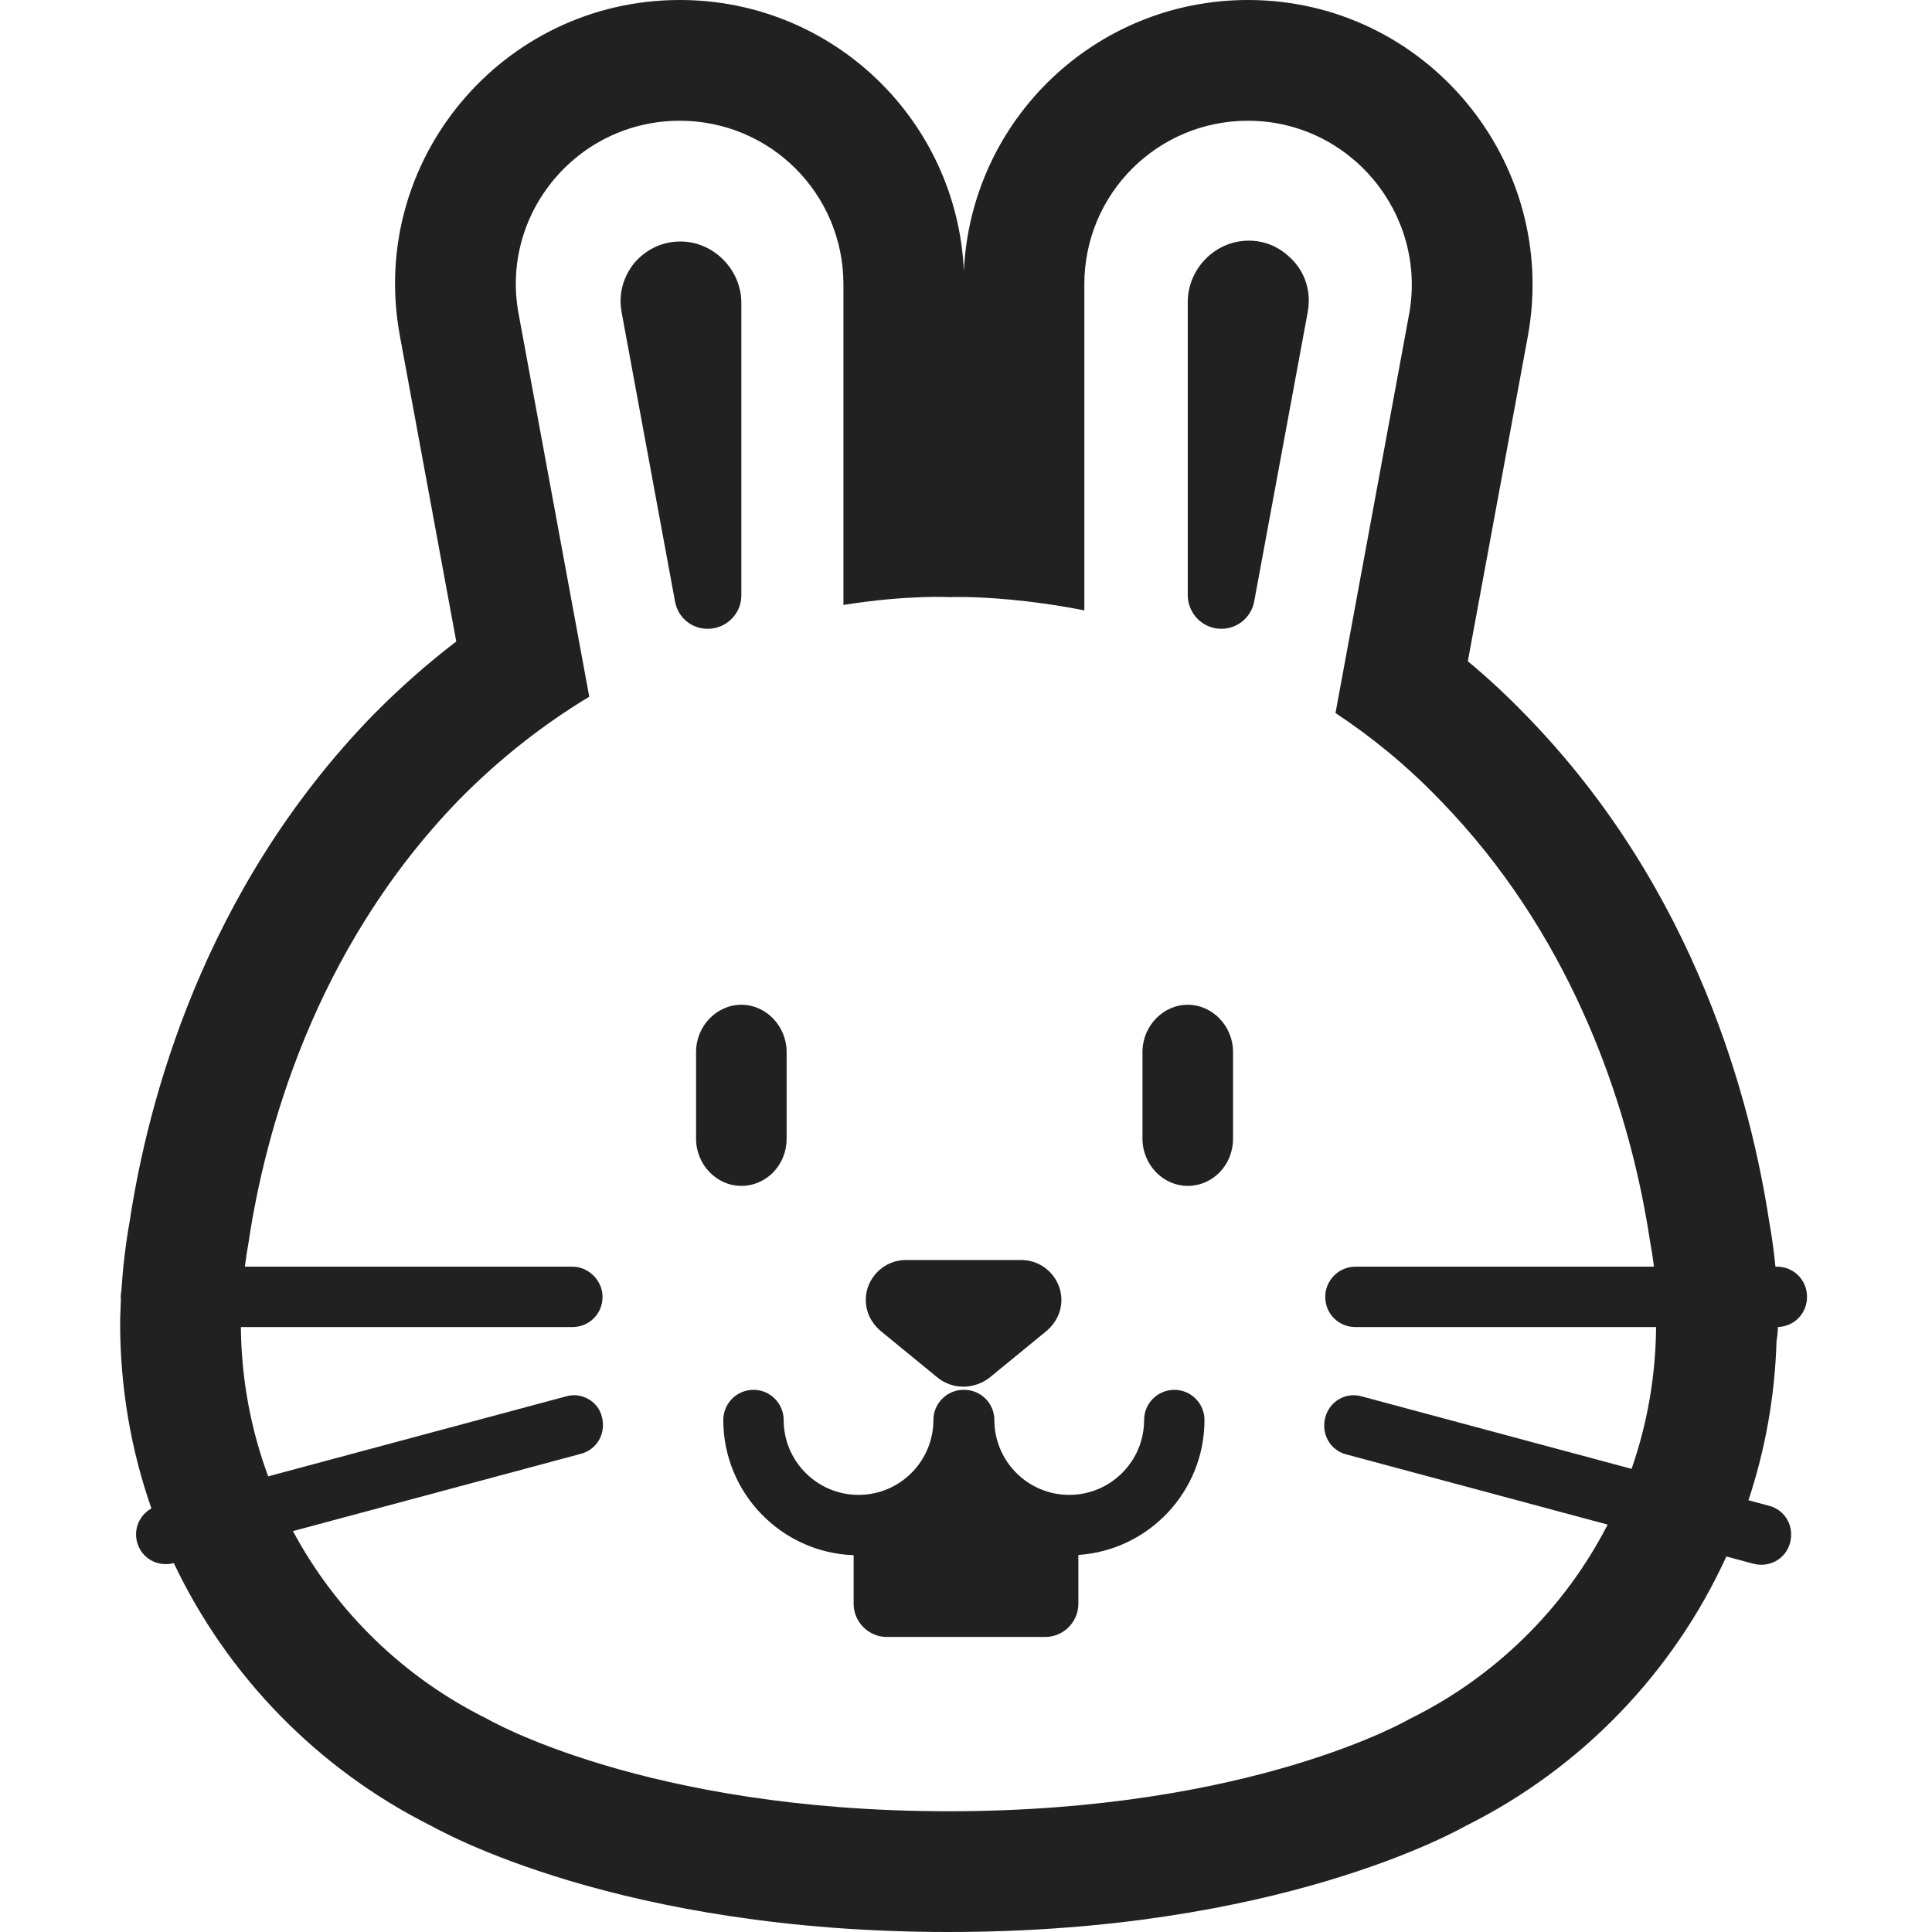
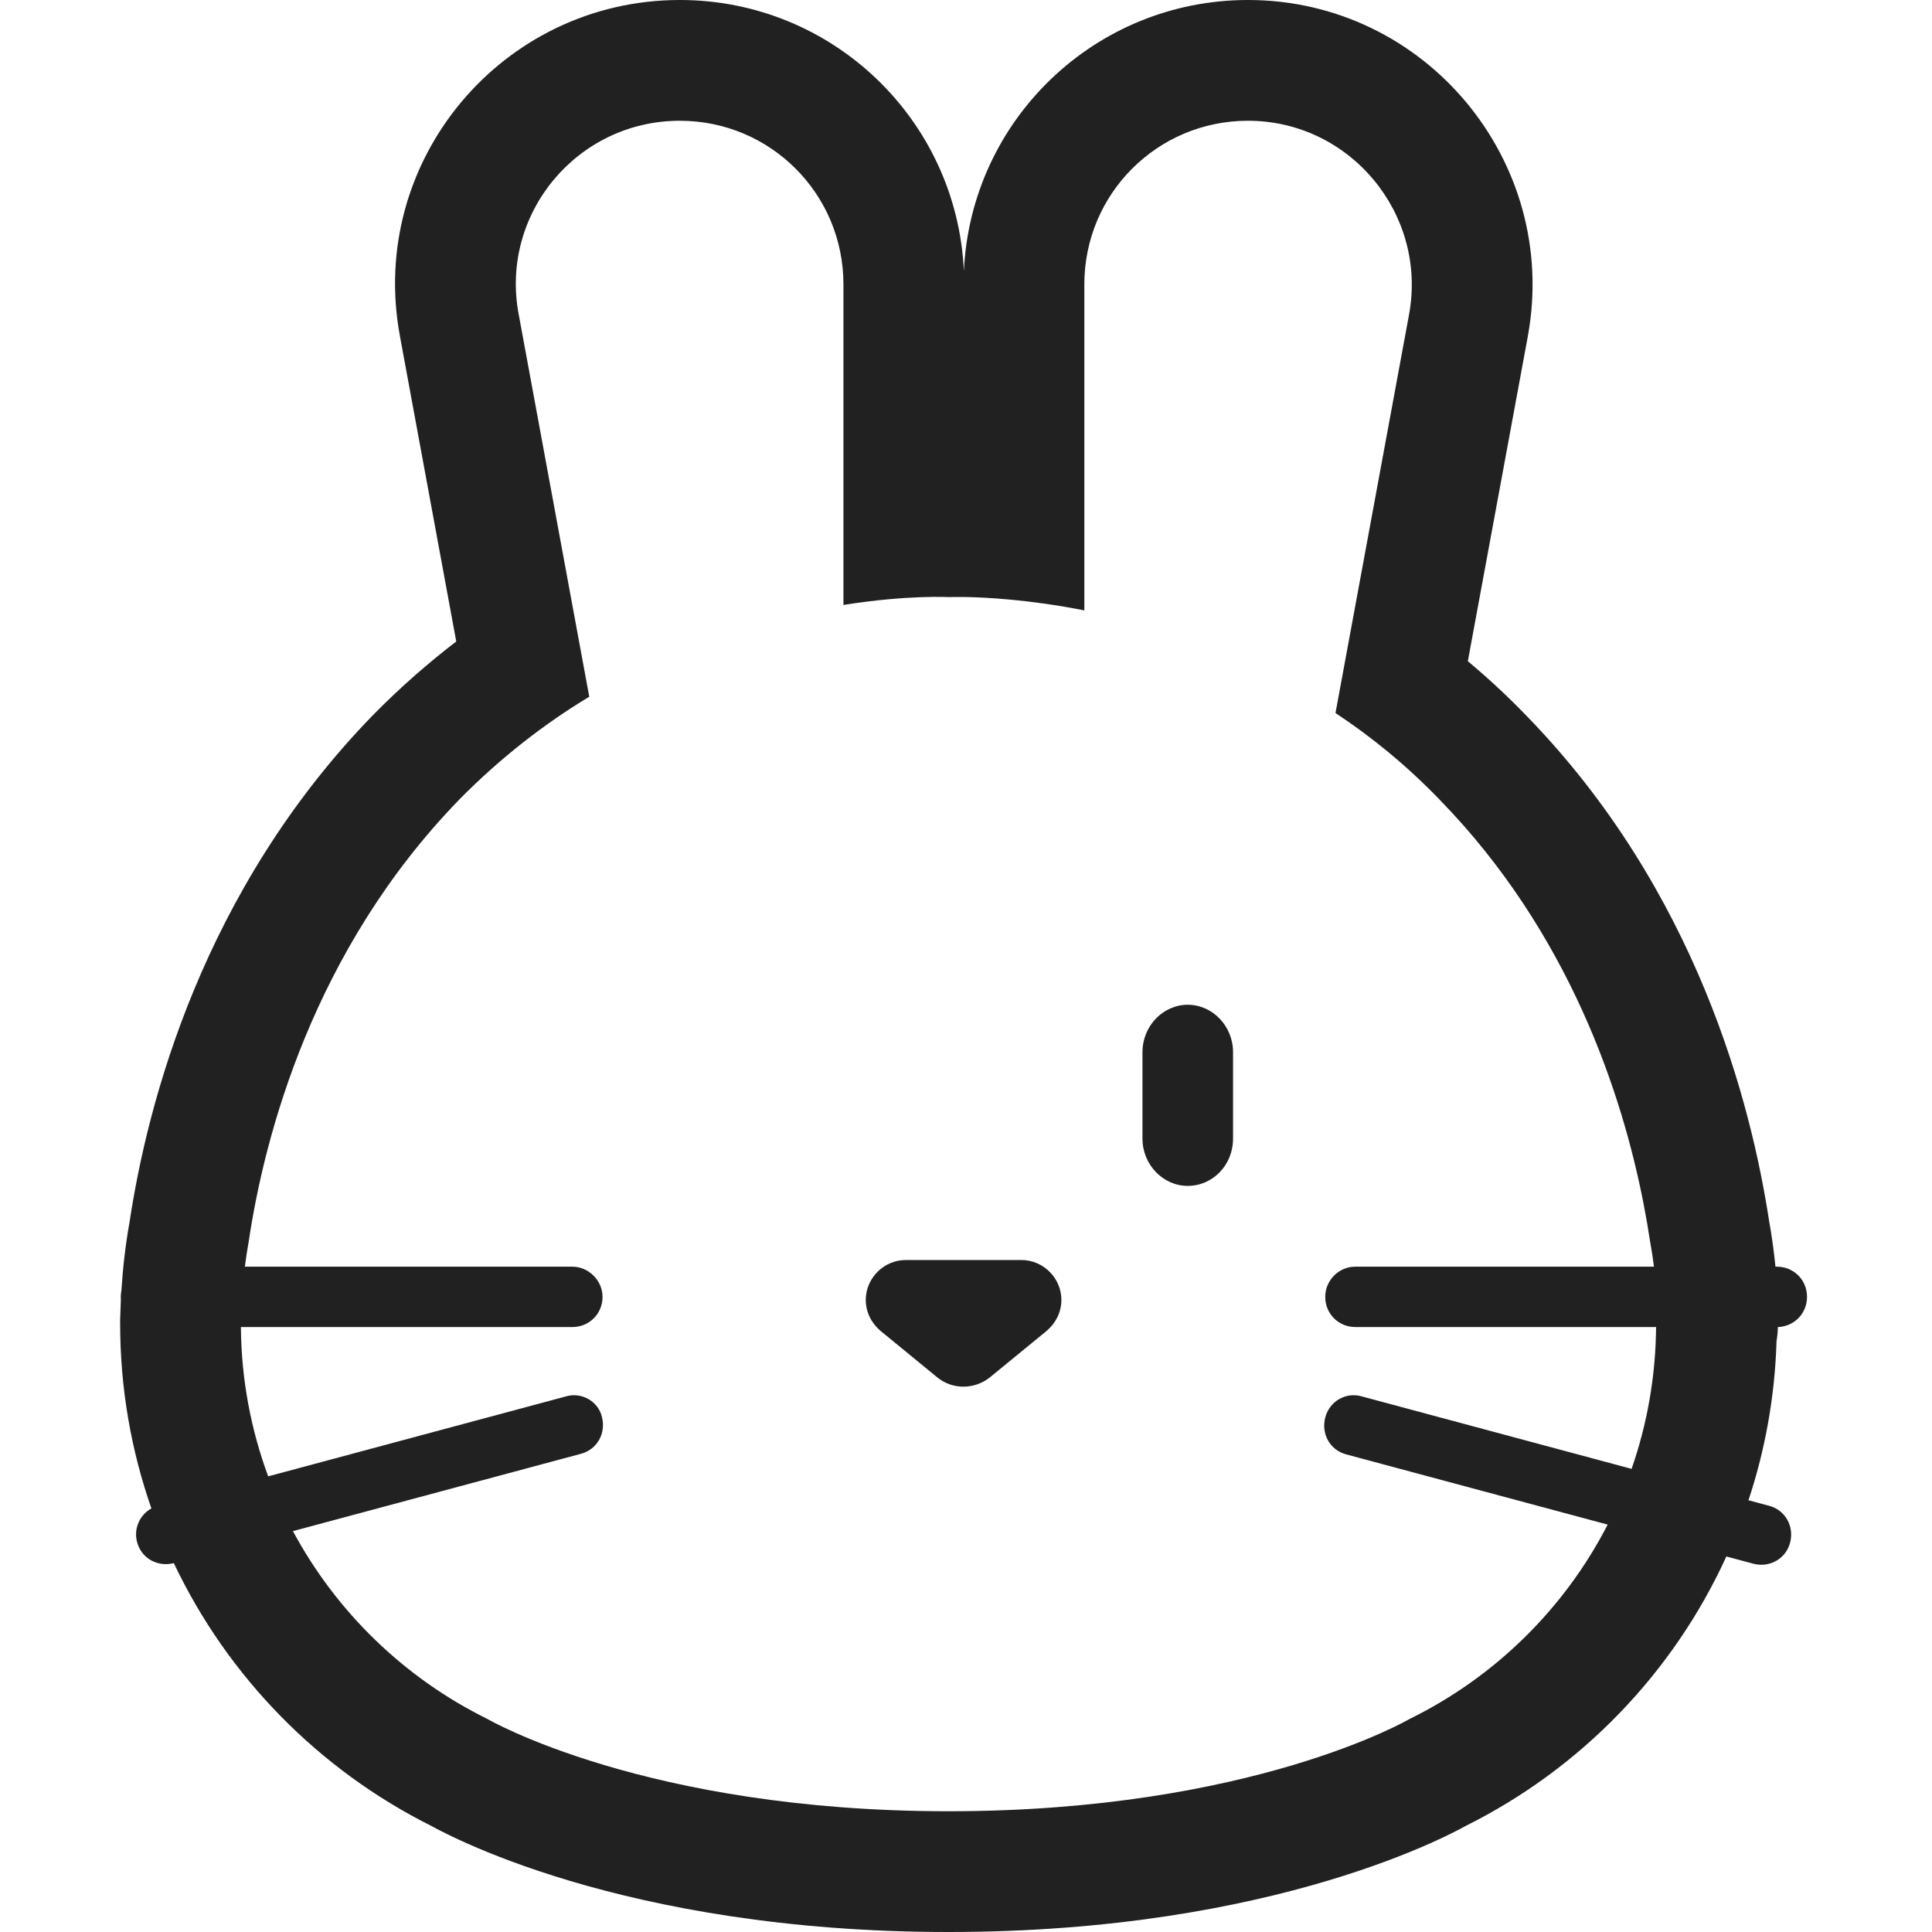
<svg xmlns="http://www.w3.org/2000/svg" width="32" height="32" viewBox="0 0 32 32" fill="none">
-   <path d="M11.529 18.86C11.529 19.289 11.868 19.642 12.279 19.642C12.69 19.642 13.029 19.3 13.029 18.86V17.425C13.029 16.996 12.69 16.642 12.279 16.642C11.868 16.642 11.529 16.996 11.529 17.425V18.86Z" fill="#212121" />
  <path d="M19.673 19.642C19.262 19.642 18.923 19.289 18.923 18.86V17.425C18.923 16.996 19.262 16.642 19.673 16.642C20.084 16.642 20.423 16.996 20.423 17.425V18.86C20.423 19.3 20.084 19.642 19.673 19.642Z" fill="#212121" />
  <path d="M14.58 22.04L15.52 22.81C15.77 23.02 16.14 23.02 16.4 22.81L17.34 22.04C17.49 21.91 17.58 21.73 17.58 21.53C17.58 21.17 17.28 20.87 16.92 20.87H15C14.64 20.87 14.34 21.17 14.34 21.53C14.34 21.73 14.43 21.91 14.58 22.04Z" fill="#212121" />
-   <path d="M12.98 23.52C12.98 23.244 12.756 23.02 12.48 23.02C12.204 23.02 11.98 23.244 11.98 23.52C11.98 24.729 12.94 25.716 14.139 25.759V26.567C14.139 26.864 14.387 27.113 14.685 27.113H17.315C17.613 27.113 17.861 26.864 17.861 26.567V25.755C19.027 25.677 19.95 24.705 19.95 23.52C19.95 23.244 19.726 23.02 19.45 23.02C19.174 23.02 18.95 23.244 18.95 23.52C18.95 24.204 18.394 24.76 17.71 24.76C17.026 24.76 16.47 24.204 16.47 23.52C16.47 23.244 16.246 23.02 15.97 23.02L15.965 23.02L15.96 23.02C15.684 23.02 15.46 23.244 15.46 23.52C15.46 24.204 14.904 24.76 14.22 24.76C13.536 24.76 12.98 24.204 12.98 23.52Z" fill="#212121" />
-   <path d="M11.181 9.965C11.23 10.227 11.451 10.415 11.722 10.415C12.033 10.415 12.279 10.161 12.279 9.866V5.016C12.279 4.467 11.82 4 11.271 4C10.869 4 10.624 4.221 10.509 4.352C10.402 4.483 10.222 4.77 10.296 5.172L11.181 9.965Z" fill="#212121" />
-   <path d="M19.673 9.857V5.004C19.673 4.454 20.124 3.986 20.683 3.986C21.085 3.986 21.331 4.216 21.446 4.347C21.561 4.479 21.734 4.766 21.66 5.169L20.773 9.964C20.724 10.226 20.494 10.415 20.231 10.415C19.919 10.415 19.673 10.161 19.673 9.857Z" fill="#212121" />
  <path d="M28.96 24.849L29.3 24.94C29.57 25.01 29.72 25.28 29.65 25.55C29.58 25.82 29.31 25.97 29.04 25.9L28.594 25.78C27.71 27.716 26.182 29.292 24.284 30.239C24.247 30.259 24.201 30.284 24.144 30.314C24.03 30.373 23.873 30.449 23.675 30.537C23.278 30.713 22.715 30.934 21.988 31.151C20.533 31.586 18.431 32 15.71 32C12.994 32 10.892 31.586 9.436 31.152C8.709 30.935 8.145 30.714 7.748 30.538C7.55 30.45 7.393 30.374 7.279 30.315C7.221 30.285 7.174 30.26 7.138 30.24L7.136 30.239C5.282 29.31 3.773 27.776 2.879 25.89C2.61 25.96 2.34 25.81 2.27 25.54C2.211 25.322 2.314 25.09 2.508 24.985C2.173 24.027 1.99 22.995 1.99 21.919V21.878L1.99 21.857C1.993 21.747 1.997 21.637 2.002 21.527C2.001 21.512 2 21.496 2 21.48C2 21.444 2.004 21.409 2.011 21.375C2.035 20.996 2.078 20.618 2.147 20.234C2.442 18.283 3.349 14.754 6.176 11.846L6.186 11.836C6.63 11.385 7.09 10.983 7.557 10.625L6.624 5.567L6.624 5.565C6.084 2.668 8.316 0 11.26 0C13.791 0 15.851 1.988 15.965 4.491C16.079 1.988 18.139 0 20.67 0C23.612 0 25.829 2.674 25.308 5.556L25.307 5.563L24.312 10.952C24.64 11.225 24.962 11.523 25.275 11.847C28.113 14.757 29.008 18.297 29.303 20.23C29.348 20.477 29.382 20.728 29.407 20.98H29.43C29.71 20.98 29.93 21.2 29.93 21.48C29.93 21.754 29.72 21.97 29.448 21.98C29.447 22.004 29.446 22.035 29.443 22.069C29.44 22.1 29.436 22.15 29.425 22.216C29.397 23.134 29.236 24.018 28.96 24.849ZM22.12 11.81L23.34 5.2C23.64 3.54 22.36 2 20.67 2C19.17 2 17.96 3.21 17.96 4.71V10.11C17.043 9.929 16.323 9.894 15.97 9.888L15.96 9.888C15.811 9.886 15.73 9.89 15.73 9.89C15.73 9.89 15.03 9.85 13.97 10.02V4.71C13.97 3.21 12.76 2 11.26 2C9.56 2 8.28 3.54 8.59 5.2L9.76 11.54C9.03 11.98 8.3 12.54 7.61 13.24C5.18 15.74 4.38 18.82 4.12 20.56C4.095 20.7 4.073 20.84 4.056 20.98H9.48C9.75 20.98 9.98 21.21 9.98 21.48C9.98 21.76 9.76 21.98 9.48 21.98H3.99C3.997 22.85 4.157 23.682 4.442 24.453L9.37 23.13C9.63 23.05 9.91 23.21 9.97 23.47C10.04 23.74 9.89 24.01 9.62 24.08L4.852 25.36C5.573 26.704 6.702 27.795 8.07 28.47C8.07 28.47 10.69 30 15.71 30C20.74 30 23.35 28.47 23.35 28.47C24.76 27.777 25.912 26.645 26.628 25.252L22.3 24.09C22.03 24.02 21.88 23.75 21.95 23.48C22.02 23.21 22.29 23.05 22.56 23.13L27.024 24.329C27.281 23.593 27.423 22.803 27.43 21.98H22.45C22.17 21.98 21.95 21.76 21.95 21.48C21.95 21.21 22.17 20.98 22.45 20.98H27.395C27.377 20.838 27.356 20.698 27.33 20.56C27.301 20.366 27.265 20.156 27.221 19.931L27.219 19.92C26.869 18.135 26.003 15.456 23.84 13.24C23.29 12.67 22.71 12.2 22.12 11.81Z" fill="#212121" />
</svg>